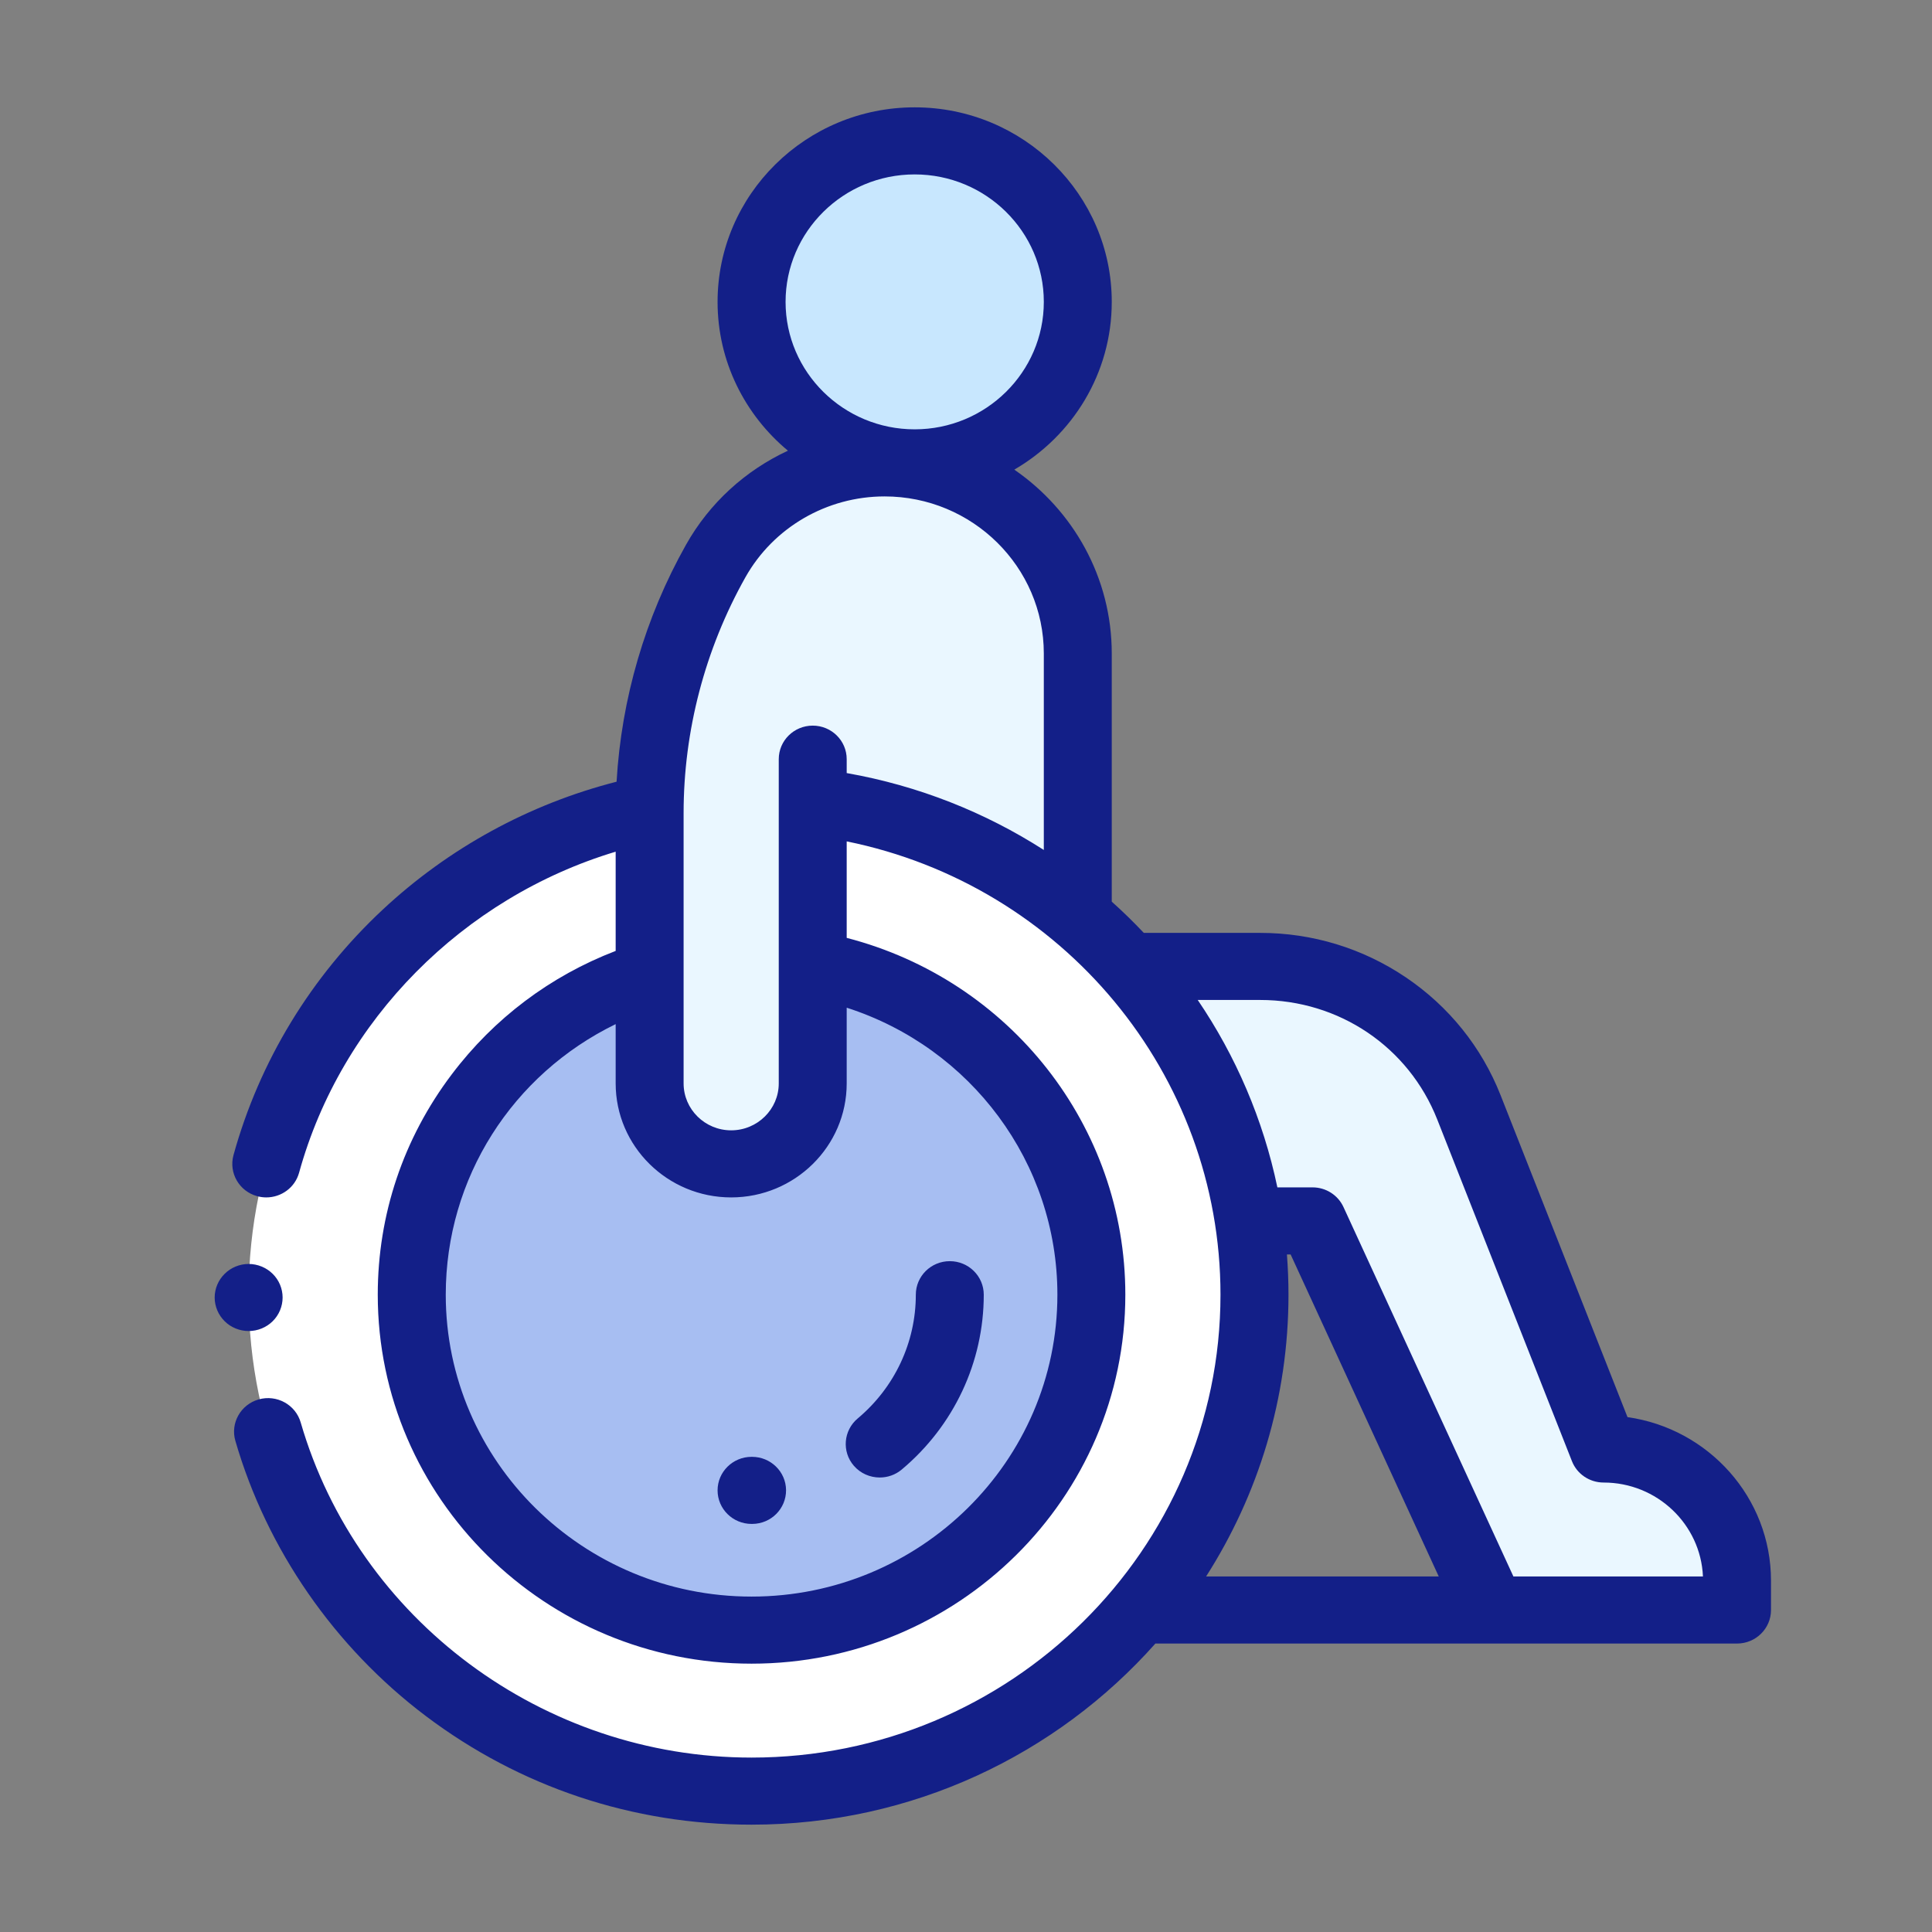
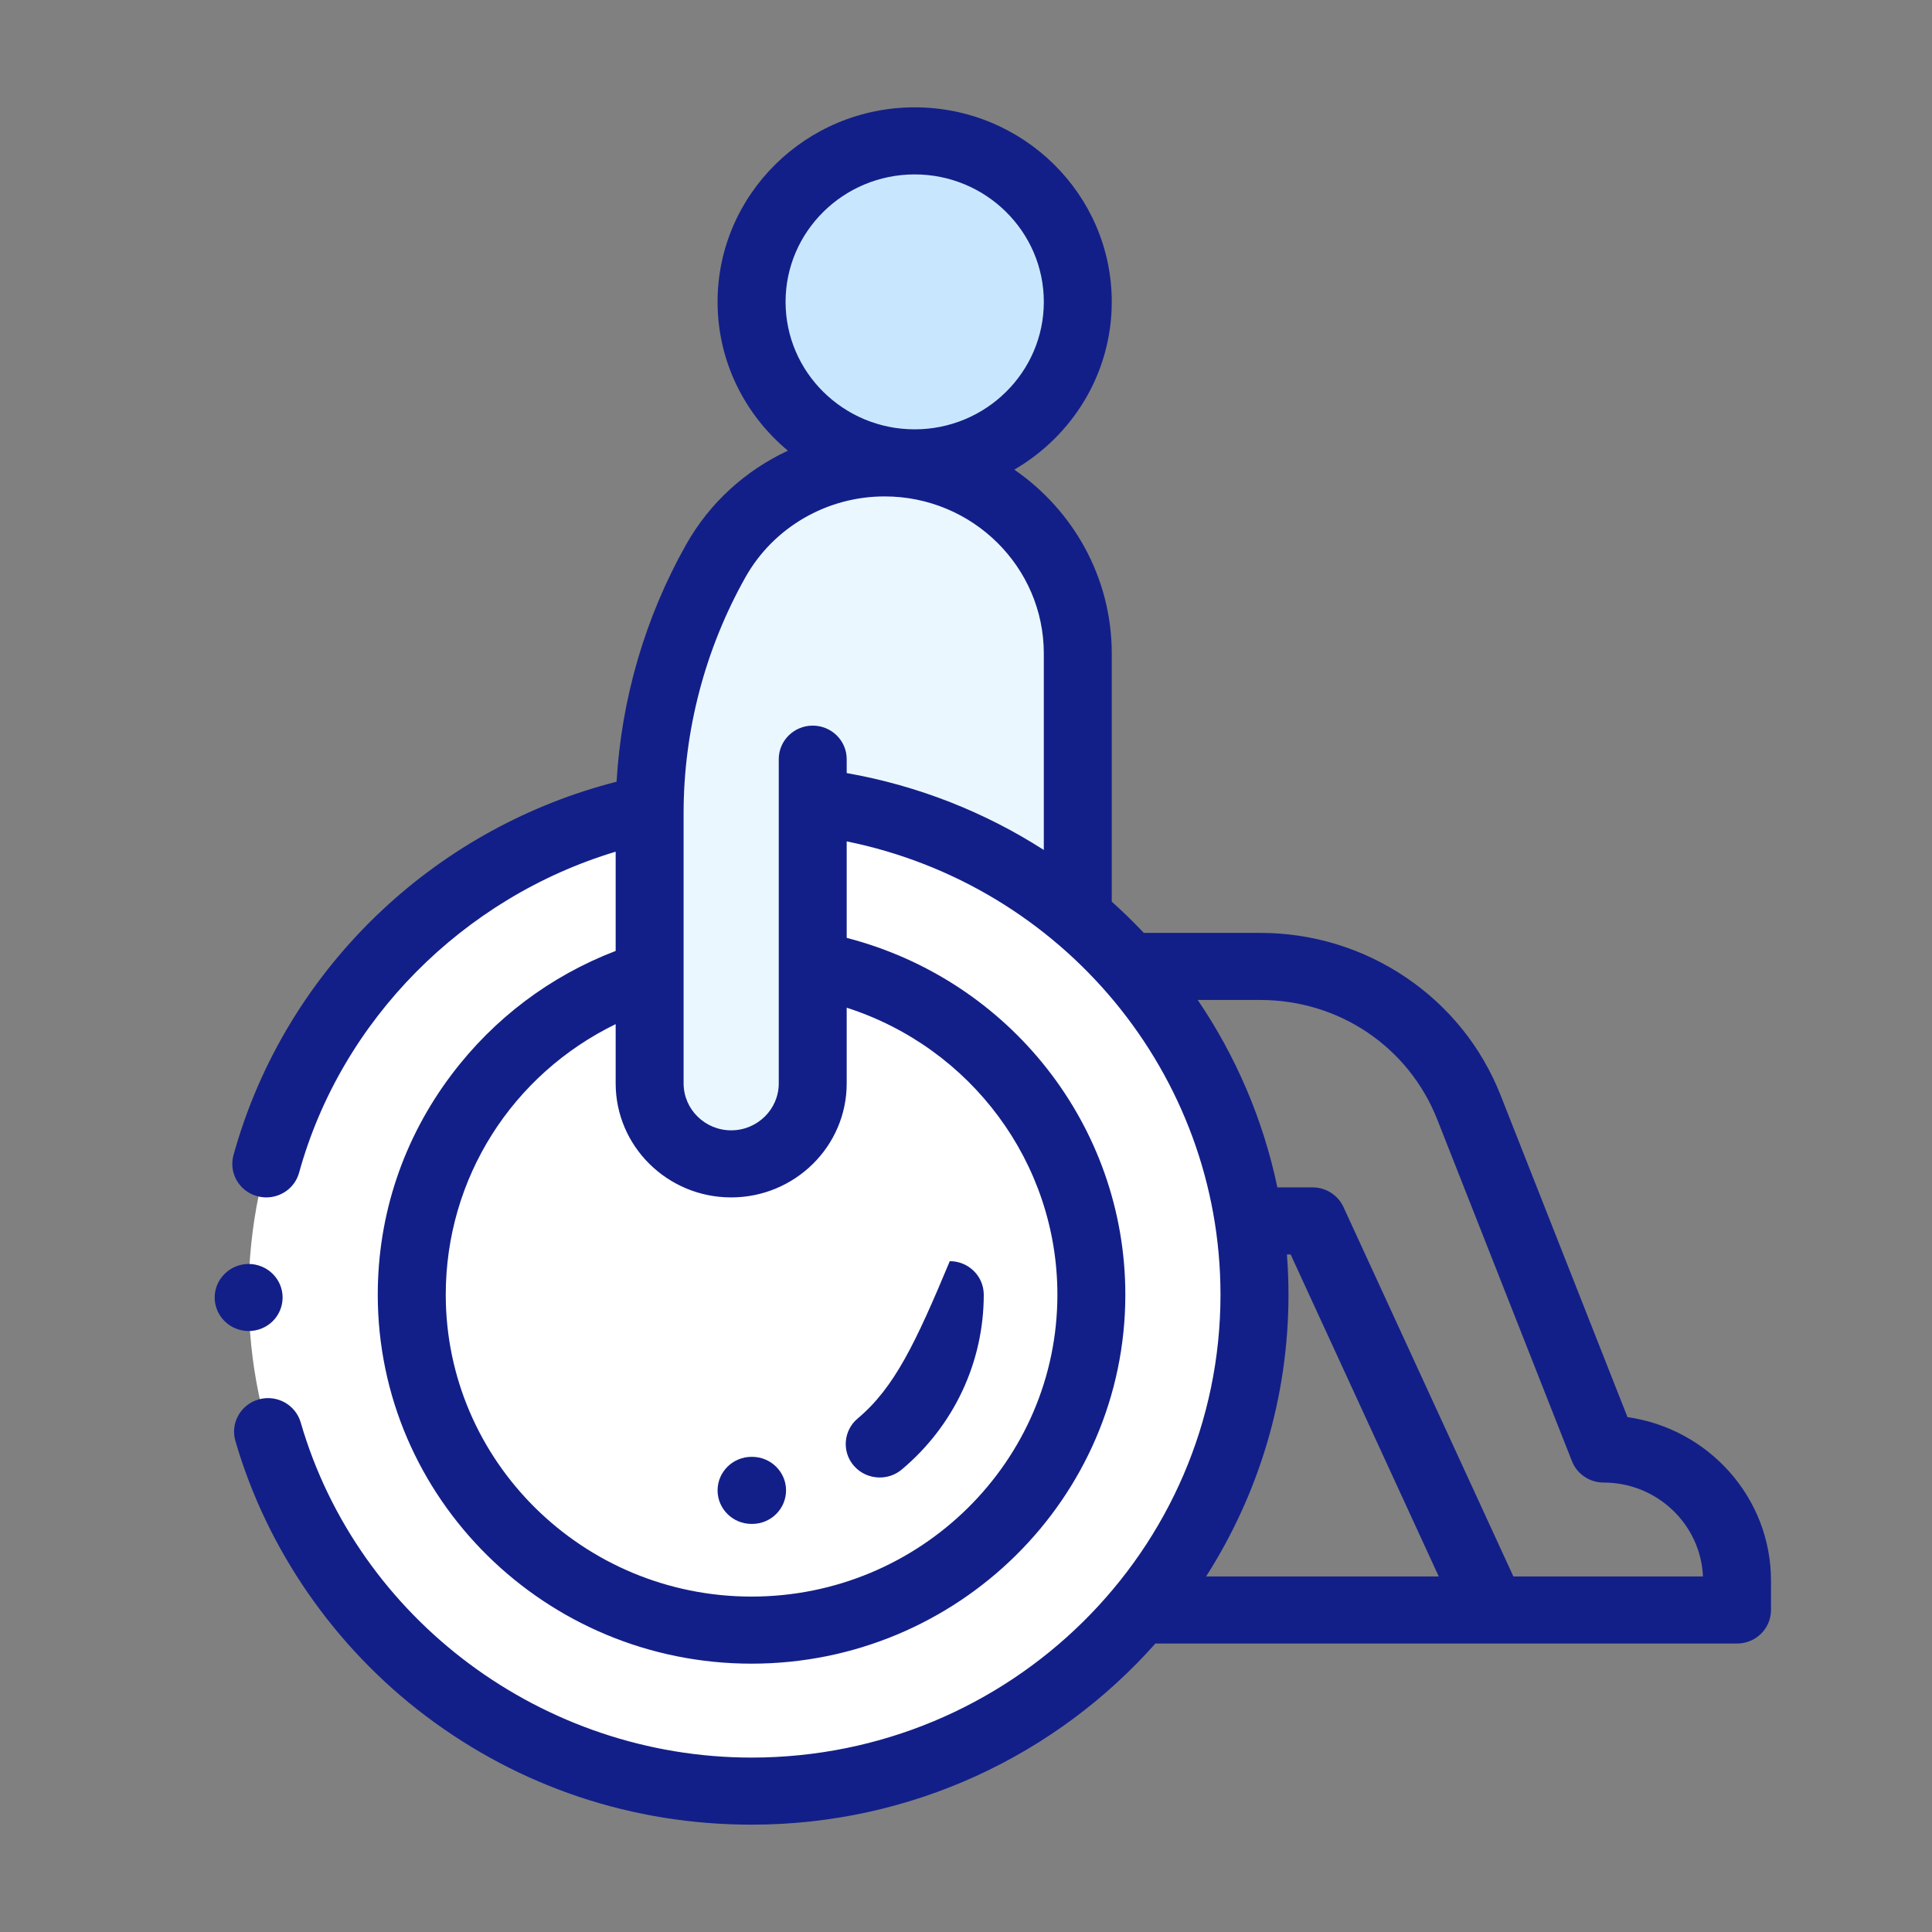
<svg xmlns="http://www.w3.org/2000/svg" width="36px" height="36px" viewBox="0 0 36 36" version="1.1">
  <rect x="0" y="0" width="36" height="36" fill="#808080" stroke="none" />
  <title>3F22074B-FC4F-4BD8-9AA5-FE27FC91ABBC</title>
  <g id="Design" stroke="none" stroke-width="1" fill="none" fill-rule="evenodd">
    <g id="Icons" transform="translate(-166, -535)">
      <g id="products-links-copy" transform="translate(0, 279)">
        <g id="location-link-copy-4" transform="translate(150, 244)">
          <g id="location-icon" transform="translate(16, 12)">
            <rect id="Rectangle" x="0" y="0" width="36" height="36" />
            <g id="disabled" transform="translate(4, 2)" fill-rule="nonzero">
-               <path d="M19.274,20.75 L20.457,20.75 L23.792,28 L28.367,28 L28.367,27.454 C28.367,26.099 27.254,25 25.881,25 L23.371,18.633 C22.747,17.051 21.202,16.008 19.482,16.008 L17.138,16.008 L19.274,20.75 Z" id="Path" fill="#EAF7FF" />
              <path d="M19.376,22.125 C19.376,27.234 15.18,31.375 10.004,31.375 C4.829,31.375 0.633,27.234 0.633,22.125 C0.633,17.016 4.829,12.875 10.004,12.875 C15.18,12.875 19.376,17.016 19.376,22.125 Z" id="Path" fill="#FFFFFF" />
-               <path d="M16.336,22.125 C16.336,25.577 13.501,28.375 10.004,28.375 C6.507,28.375 3.672,25.577 3.672,22.125 C3.672,18.673 6.507,15.875 10.004,15.875 C13.501,15.875 16.336,18.673 16.336,22.125 Z" id="Path" fill="#A7BEF2" />
              <path d="M16.083,3.625 C16.083,5.282 14.722,6.625 13.044,6.625 C11.365,6.625 10.004,5.282 10.004,3.625 C10.004,1.968 11.365,0.625 13.044,0.625 C14.722,0.625 16.083,1.968 16.083,3.625 Z" id="Path" fill="#C8E7FE" />
              <path d="M16.083,15.085 L16.083,10.178 C16.083,8.216 14.471,6.625 12.483,6.625 C11.175,6.625 9.969,7.326 9.335,8.455 C8.528,9.892 8.105,11.508 8.105,13.15 L8.105,18.188 C8.105,19.016 8.785,19.688 9.624,19.688 C10.464,19.688 11.144,19.016 11.144,18.188 L11.144,12.943 L16.083,15.085 Z" id="Path" fill="#EAF7FF" />
              <path d="M26.326,24.406 L23.961,18.407 C23.608,17.512 22.998,16.753 22.195,16.211 C21.392,15.669 20.454,15.383 19.482,15.383 L17.313,15.383 C17.123,15.181 16.924,14.987 16.716,14.801 L16.716,10.178 C16.716,8.761 15.997,7.507 14.9,6.751 C15.986,6.12 16.716,4.956 16.716,3.625 C16.716,1.626 15.069,0 13.044,0 C11.019,0 9.371,1.626 9.371,3.625 C9.371,4.737 9.881,5.732 10.682,6.398 C9.891,6.765 9.22,7.372 8.782,8.152 C8.02,9.507 7.579,11.022 7.489,12.566 C5.862,12.982 4.363,13.8 3.132,14.949 C1.794,16.198 0.833,17.779 0.351,19.523 C0.259,19.856 0.458,20.2 0.796,20.29 C0.851,20.305 0.907,20.312 0.962,20.312 C1.241,20.312 1.496,20.13 1.573,19.852 C2.359,17.003 4.634,14.723 7.472,13.87 L7.472,15.719 C6.256,16.186 5.207,16.974 4.418,18.019 C3.516,19.212 3.039,20.632 3.039,22.125 C3.039,25.916 6.164,29 10.004,29 C13.845,29 16.969,25.916 16.969,22.125 C16.969,18.98 14.814,16.261 11.777,15.476 L11.777,13.678 C15.795,14.493 18.742,18.007 18.742,22.125 C18.742,26.881 14.823,30.75 10.004,30.75 C6.125,30.75 2.67,28.182 1.603,24.505 C1.507,24.173 1.156,23.981 0.82,24.076 C0.484,24.172 0.289,24.518 0.386,24.849 C0.972,26.87 2.231,28.689 3.931,29.973 C5.688,31.299 7.787,32 10.004,32 C13.001,32 15.694,30.692 17.529,28.625 L28.367,28.625 C28.717,28.625 29,28.345 29,28 L29,27.454 C29,25.905 27.836,24.62 26.326,24.406 Z M13.044,1.25 C14.37,1.25 15.45,2.315 15.45,3.625 C15.45,4.935 14.37,6 13.044,6 C11.717,6 10.638,4.935 10.638,3.625 C10.638,2.315 11.717,1.25 13.044,1.25 Z M15.703,22.125 C15.703,25.227 13.147,27.75 10.004,27.75 C6.862,27.75 4.306,25.227 4.306,22.125 C4.306,19.95 5.548,18.02 7.472,17.083 L7.472,18.188 C7.472,19.359 8.437,20.312 9.624,20.312 C10.811,20.312 11.777,19.359 11.777,18.188 L11.777,16.777 C14.091,17.521 15.703,19.664 15.703,22.125 Z M11.144,11.521 C10.794,11.521 10.511,11.801 10.511,12.146 L10.511,18.188 C10.511,18.67 10.113,19.062 9.624,19.062 C9.136,19.062 8.738,18.67 8.738,18.188 L8.738,16.162 C8.738,16.161 8.738,16.159 8.738,16.157 L8.738,13.15 C8.738,11.618 9.136,10.099 9.889,8.758 C10.411,7.828 11.406,7.25 12.483,7.25 C14.119,7.25 15.45,8.563 15.45,10.178 L15.45,13.838 C14.359,13.138 13.117,12.641 11.777,12.405 L11.777,12.146 C11.777,11.801 11.494,11.521 11.144,11.521 Z M20.009,22.125 C20.009,21.873 19.999,21.623 19.98,21.375 L20.049,21.375 L22.809,27.375 L18.474,27.375 C19.446,25.853 20.009,24.053 20.009,22.125 Z M24.2,27.375 L21.034,20.492 C20.931,20.268 20.706,20.125 20.457,20.125 L19.802,20.125 C19.537,18.859 19.027,17.677 18.318,16.633 L19.482,16.633 C20.952,16.633 22.247,17.507 22.781,18.86 L25.291,25.227 C25.385,25.467 25.62,25.625 25.881,25.625 C26.876,25.625 27.69,26.403 27.732,27.375 L24.2,27.375 Z" id="Shape" fill="#131F88" />
              <path d="M1.081,22.619 C1.199,22.503 1.266,22.342 1.266,22.177 C1.266,22.012 1.199,21.852 1.081,21.736 C0.963,21.619 0.8,21.552 0.633,21.552 C0.467,21.552 0.303,21.619 0.186,21.736 C0.068,21.852 0,22.012 0,22.177 C0,22.342 0.068,22.503 0.186,22.619 C0.303,22.736 0.467,22.802 0.633,22.802 C0.8,22.802 0.963,22.736 1.081,22.619 Z" id="Path" fill="#131F88" />
-               <path d="M11.909,25.311 C12.035,25.457 12.213,25.531 12.393,25.531 C12.537,25.531 12.683,25.483 12.802,25.383 C13.774,24.569 14.331,23.382 14.331,22.125 C14.331,21.78 14.048,21.5 13.698,21.5 C13.348,21.5 13.065,21.78 13.065,22.125 C13.065,23.014 12.67,23.854 11.983,24.43 C11.716,24.653 11.683,25.048 11.909,25.311 L11.909,25.311 Z" id="Path" fill="#131F88" />
+               <path d="M11.909,25.311 C12.035,25.457 12.213,25.531 12.393,25.531 C12.537,25.531 12.683,25.483 12.802,25.383 C13.774,24.569 14.331,23.382 14.331,22.125 C14.331,21.78 14.048,21.5 13.698,21.5 C13.065,23.014 12.67,23.854 11.983,24.43 C11.716,24.653 11.683,25.048 11.909,25.311 L11.909,25.311 Z" id="Path" fill="#131F88" />
              <path d="M10.013,25.146 C10.011,25.146 10.01,25.146 10.009,25.146 L10.004,25.146 C9.655,25.146 9.371,25.426 9.371,25.771 C9.371,26.116 9.655,26.396 10.004,26.396 L10.02,26.396 C10.37,26.393 10.649,26.111 10.647,25.766 C10.644,25.422 10.36,25.146 10.013,25.146 Z" id="Path" fill="#131F88" />
            </g>
          </g>
        </g>
      </g>
    </g>
  </g>
</svg>